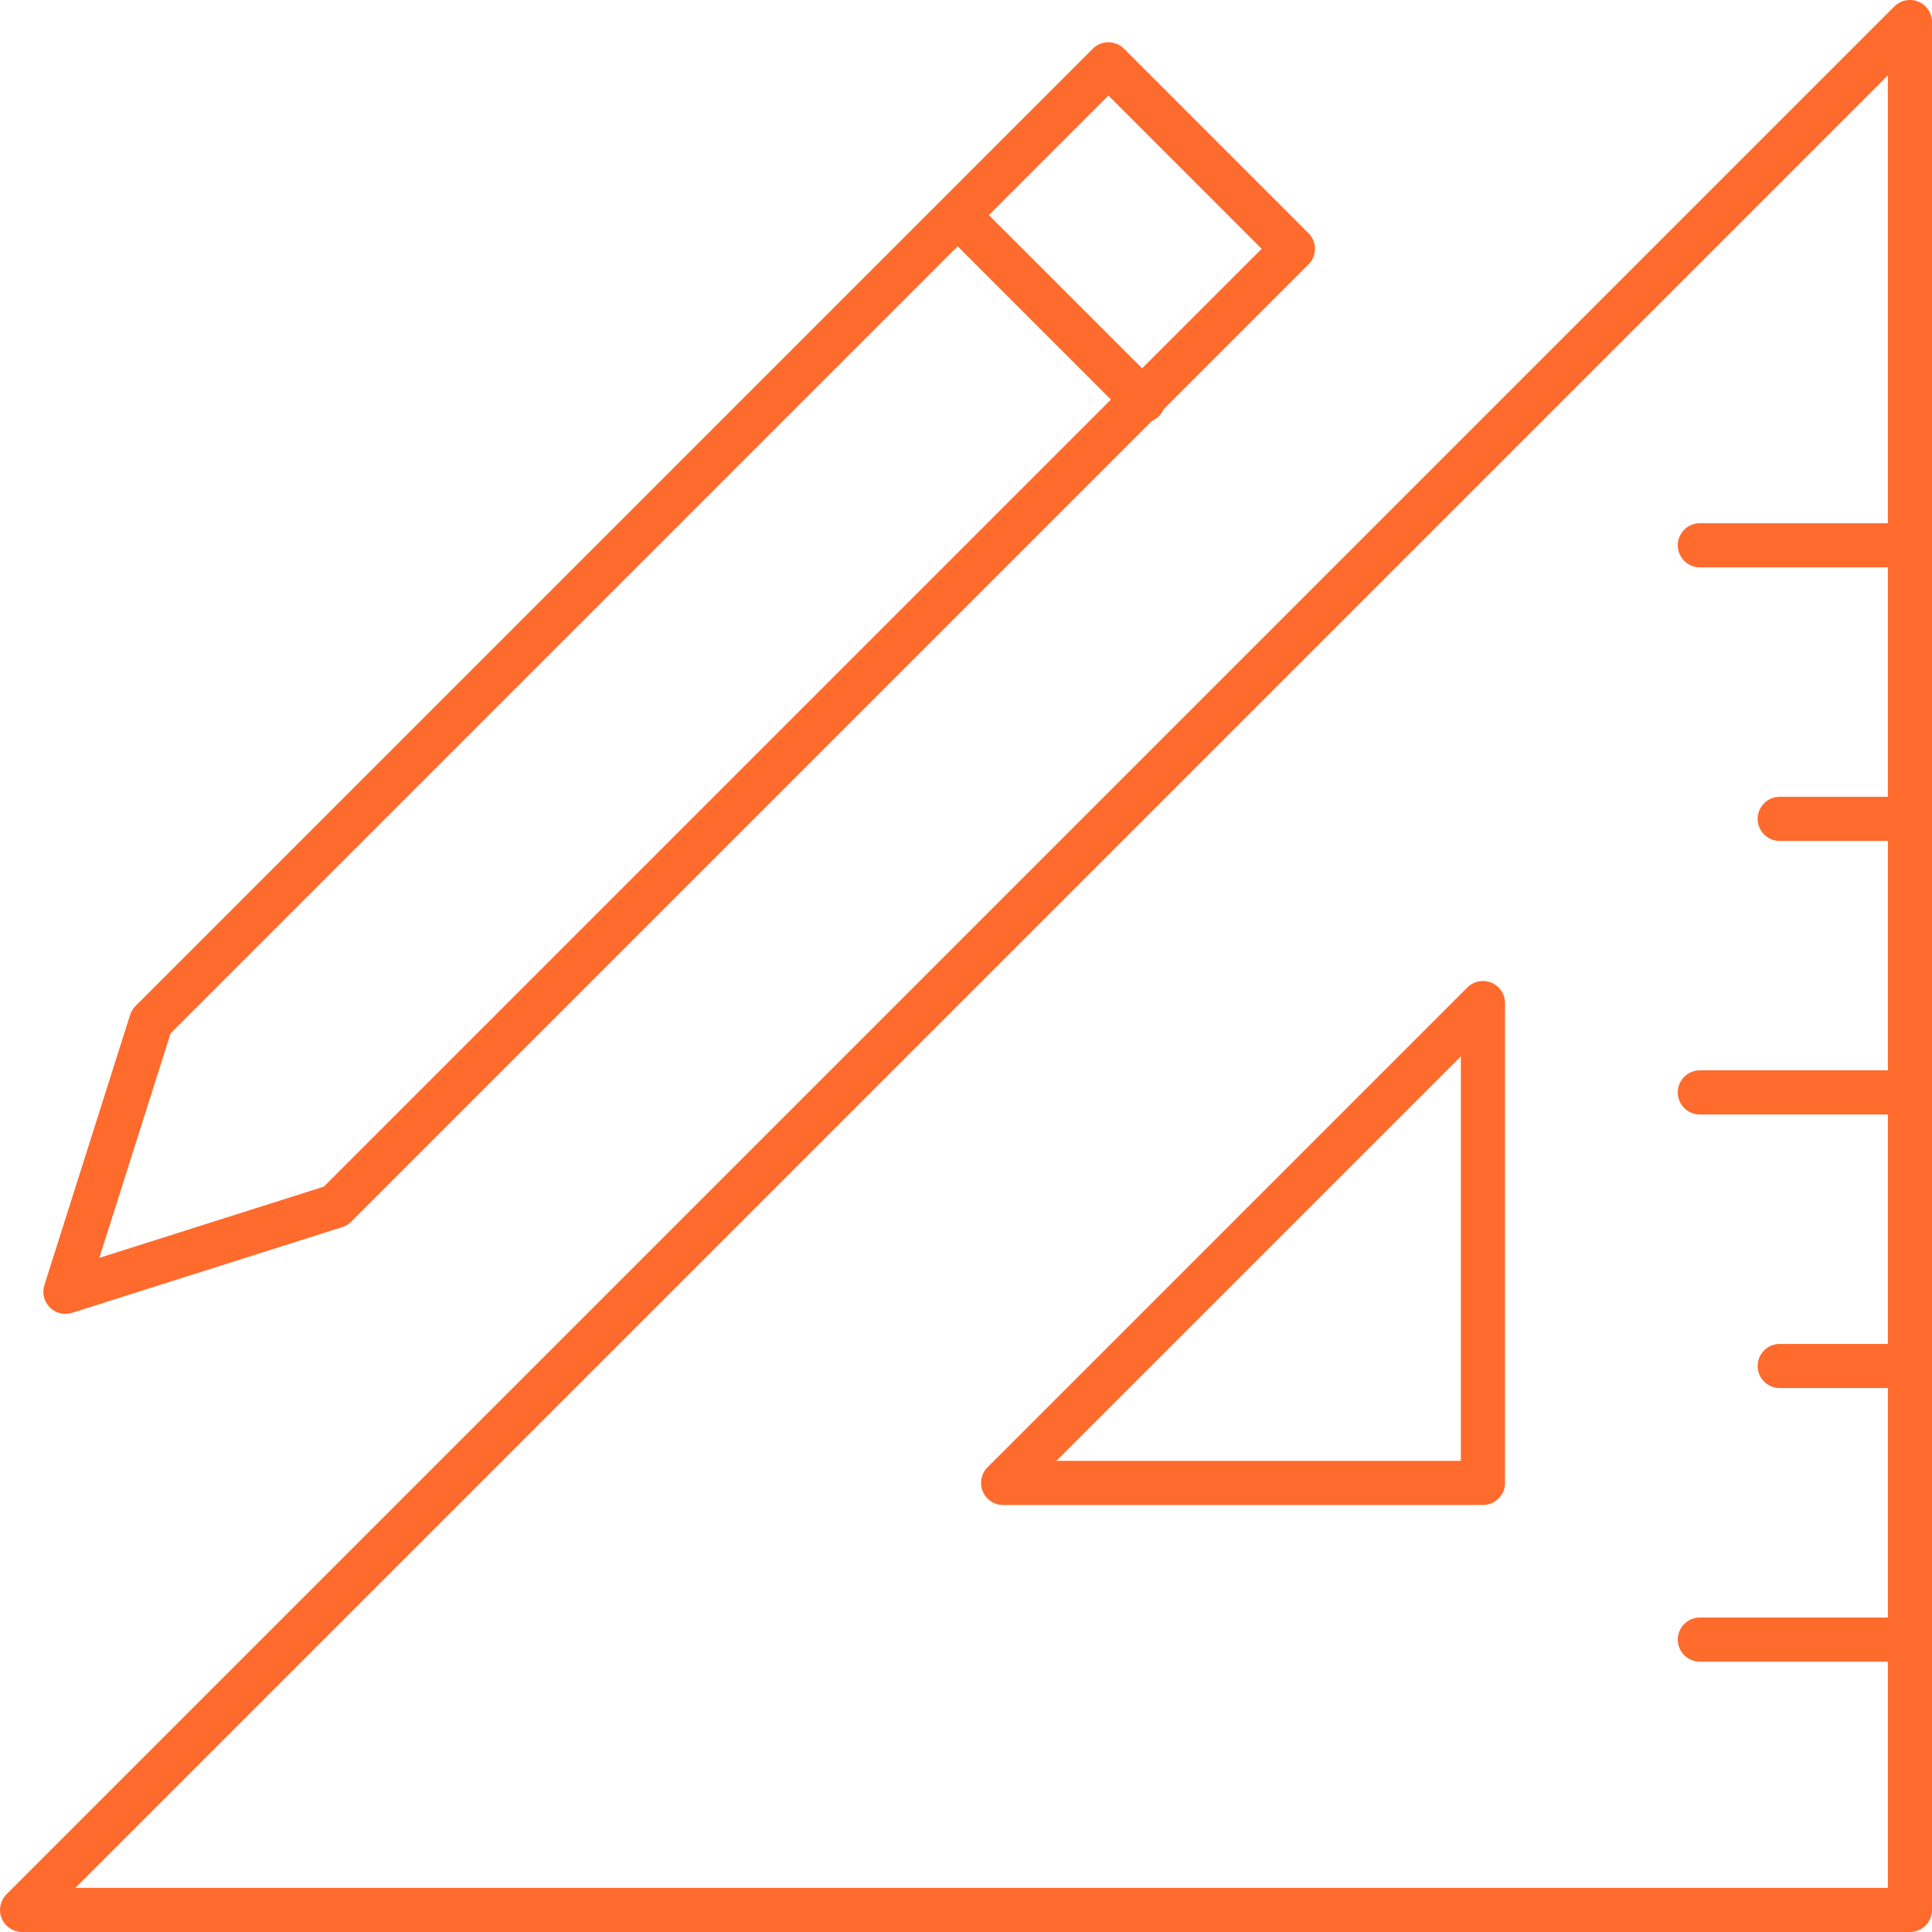
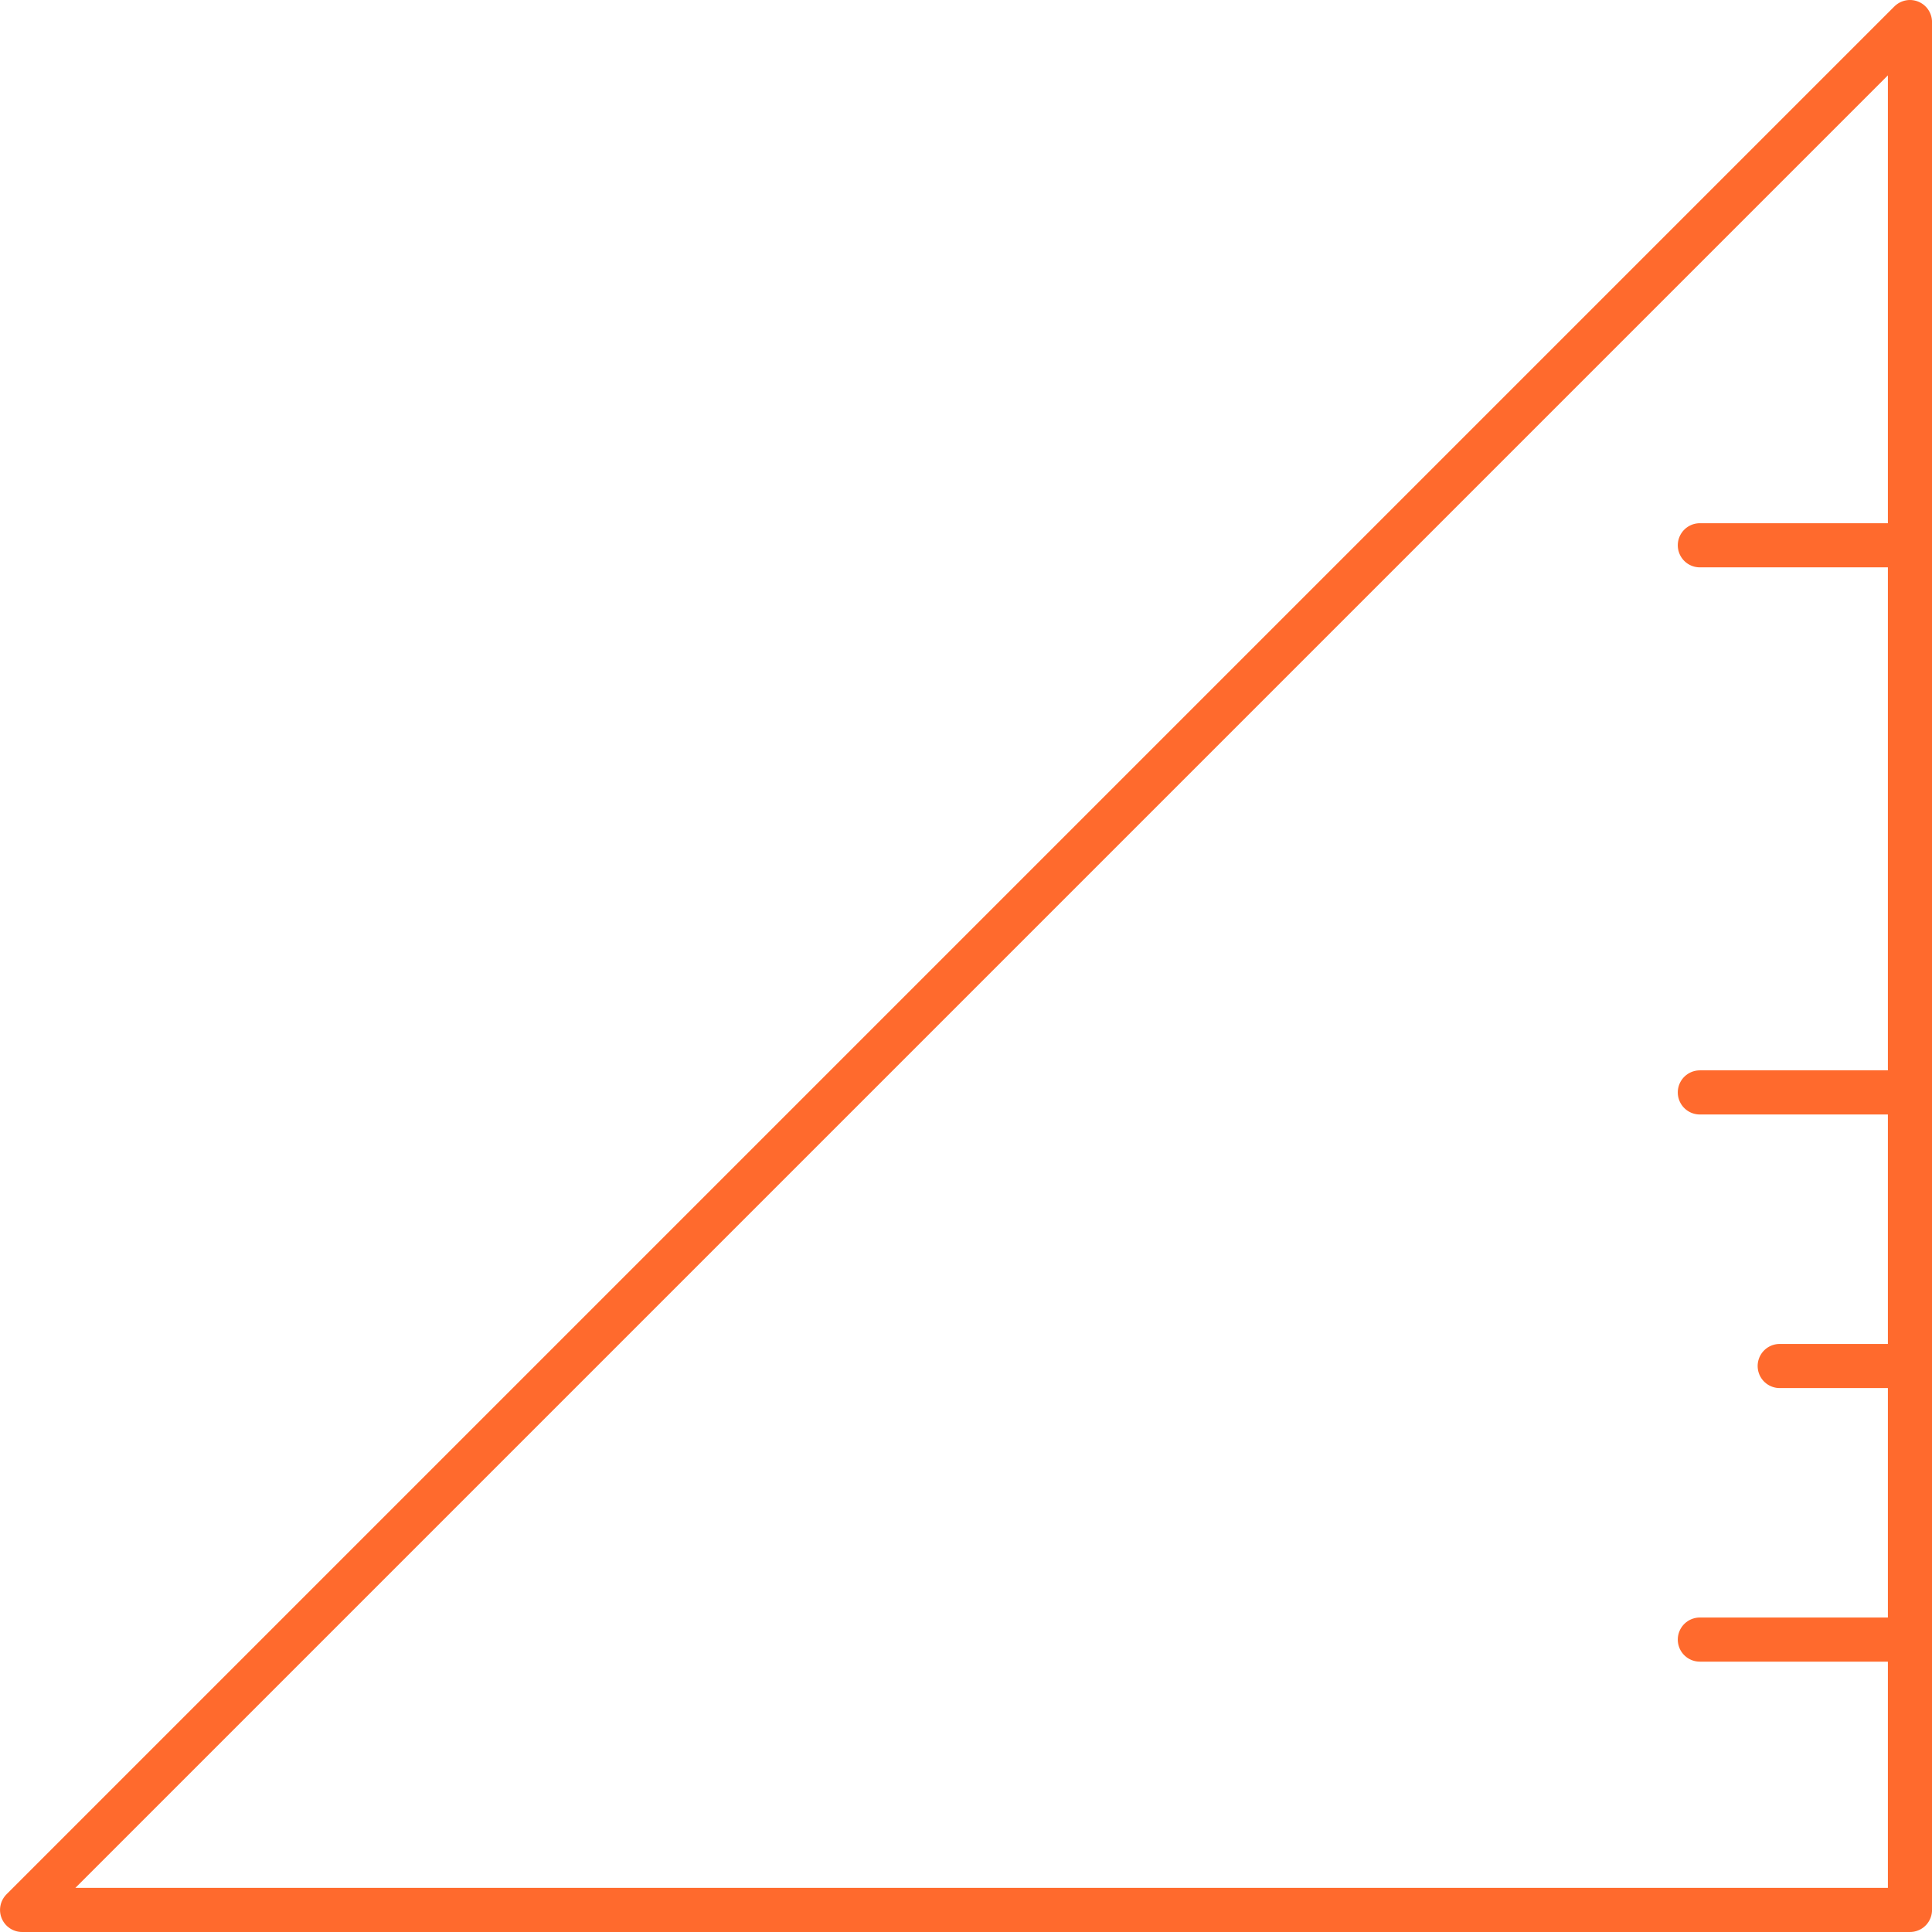
<svg xmlns="http://www.w3.org/2000/svg" width="65.654" height="65.654" viewBox="0 0 65.654 65.654">
  <g transform="translate(-2934.363 -627.379)">
    <path d="M2999.268,628.129l-64.154,64.154h64.154V628.129Z" transform="translate(0 0)" fill="none" stroke="#ff6a2d" stroke-linecap="round" stroke-linejoin="round" stroke-width="1.5" />
-     <path d="M3124.941,801.651l-16.306,16.306h16.306V801.651Z" transform="translate(-140.184 -140.185)" fill="none" stroke="#ff6a2d" stroke-linecap="round" stroke-linejoin="round" stroke-width="1.5" />
    <line x1="7.139" transform="translate(2992.128 683.096)" fill="none" stroke="#ff6a2d" stroke-linecap="round" stroke-linejoin="round" stroke-width="1.5" />
    <line x1="4.426" transform="translate(2994.842 673.799)" fill="none" stroke="#ff6a2d" stroke-linecap="round" stroke-linejoin="round" stroke-width="1.5" />
    <line x1="7.139" transform="translate(2992.128 664.502)" fill="none" stroke="#ff6a2d" stroke-linecap="round" stroke-linejoin="round" stroke-width="1.5" />
-     <line x1="4.426" transform="translate(2994.842 655.206)" fill="none" stroke="#ff6a2d" stroke-linecap="round" stroke-linejoin="round" stroke-width="1.5" />
    <line x1="7.139" transform="translate(2992.128 645.909)" fill="none" stroke="#ff6a2d" stroke-linecap="round" stroke-linejoin="round" stroke-width="1.5" />
-     <path d="M2984.487,641.877l-6.268-6.269-32.529,32.529-2.914,9.183,9.183-2.914,32.529-32.529Z" transform="translate(-6.19 -6.043)" fill="none" stroke="#ff6a2d" stroke-linecap="round" stroke-linejoin="round" stroke-width="1.5" />
-     <line x2="6.268" y2="6.268" transform="translate(2966.945 634.727)" fill="none" stroke="#ff6a2d" stroke-linecap="round" stroke-linejoin="round" stroke-width="1.5" />
  </g>
</svg>